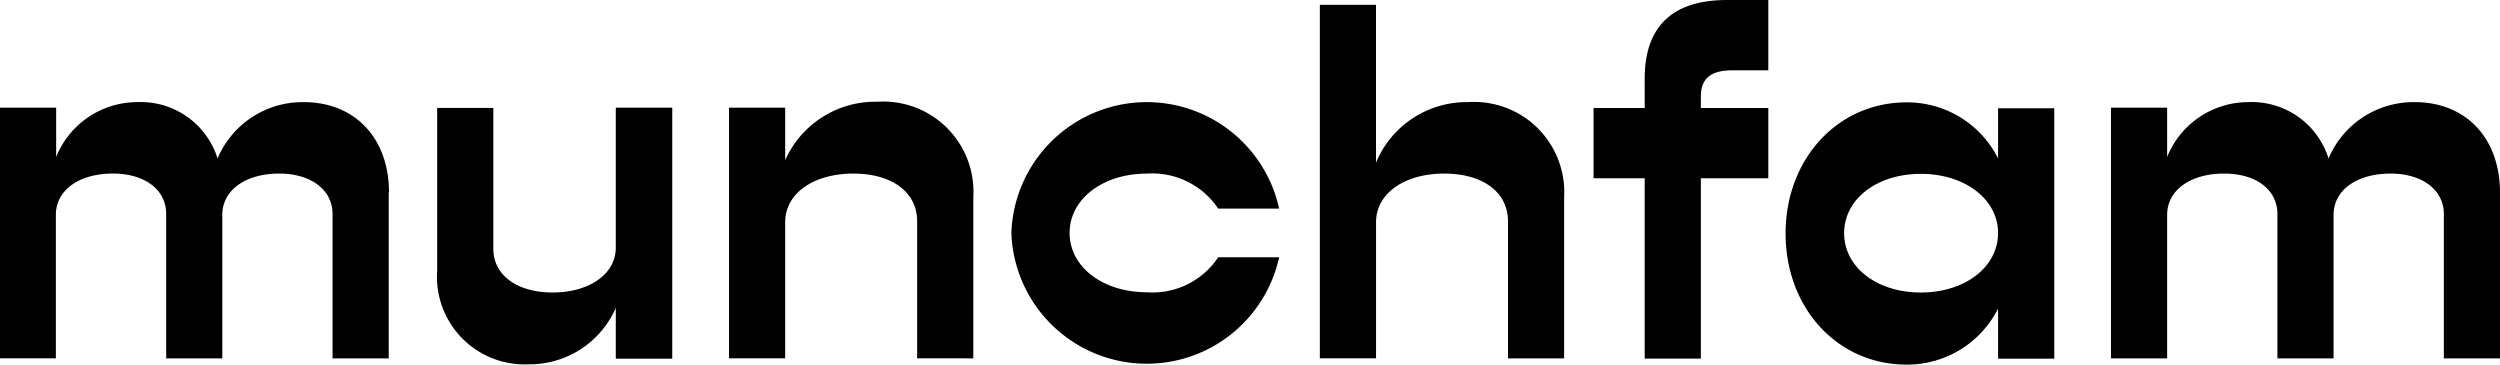
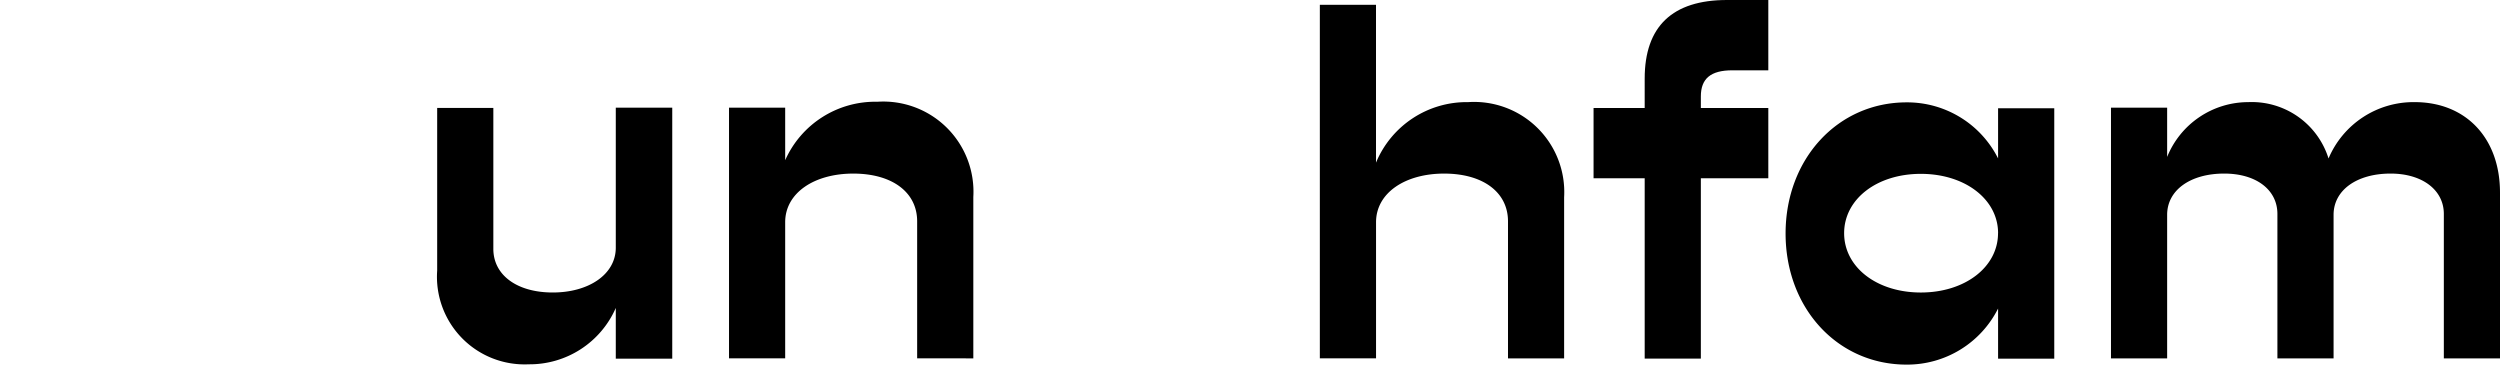
<svg xmlns="http://www.w3.org/2000/svg" id="Layer_1" data-name="Layer 1" viewBox="0 0 141.413 20.624">
-   <path d="M21.989,10.874v9.4H18.811V12.1c0-1.359-1.227-2.282-3.009-2.282-1.916,0-3.227.939-3.227,2.332v8.122H9.4V12.1C9.4,10.74,8.2,9.817,6.388,9.817c-1.916,0-3.228.939-3.228,2.332v8.122H0V6.091H3.177V8.877a4.953,4.953,0,0,1,4.59-3.1,4.548,4.548,0,0,1,4.539,3.188,5.218,5.218,0,0,1,4.875-3.188c2.891,0,4.824,2.03,4.824,5.118Z" />
  <path d="M38.026,6.108v14.18H34.832V17.419a5.321,5.321,0,0,1-4.925,3.188,4.956,4.956,0,0,1-5.178-5.3v-9.2h3.177v7.971c0,1.477,1.328,2.467,3.362,2.467s3.564-1.024,3.564-2.534V6.092h3.194Z" />
  <path d="M55.056,11.159v9.112H51.879V12.519c0-1.645-1.412-2.7-3.615-2.7s-3.85,1.091-3.85,2.752v7.7H41.237V6.091h3.177V9.062a5.574,5.574,0,0,1,5.212-3.306,5.1,5.1,0,0,1,5.43,5.387Z" />
-   <path d="M57.208,13.19A7.664,7.664,0,0,1,72.354,11.8H68.908a4.488,4.488,0,0,0-4.035-1.98c-2.5,0-4.371,1.443-4.371,3.356s1.867,3.356,4.371,3.356a4.454,4.454,0,0,0,4.035-1.98h3.446a7.664,7.664,0,0,1-15.146-1.393Z" />
  <path d="M88.475,11.16v9.112H85.3V12.519c0-1.645-1.412-2.7-3.614-2.7s-3.85,1.091-3.85,2.752v7.7H74.657v-20h3.177V9.2a5.552,5.552,0,0,1,5.211-3.423A5.1,5.1,0,0,1,88.475,11.16Z" />
  <path d="M96.209,5.437v.671h3.816v3.977H96.209v10.2H93.032v-10.2H90.14V6.108h2.892V4.447C93.032,1.494,94.6,0,97.689,0h2.336V3.977H97.991c-1.227,0-1.782.47-1.782,1.477Z" />
  <path d="M116.2,6.108v14.18h-3.178V17.452a5.752,5.752,0,0,1-5.177,3.172c-3.9,0-6.843-3.188-6.843-7.417s2.959-7.417,6.843-7.417a5.753,5.753,0,0,1,5.177,3.171V6.125H116.2Zm-3.178,7.082c0-1.913-1.866-3.356-4.37-3.356s-4.338,1.443-4.338,3.356,1.833,3.356,4.338,3.356S113.019,15.1,113.019,13.19Z" />
  <path d="M141.413,10.874v9.4h-3.177V12.1c0-1.359-1.227-2.282-3.009-2.282-1.916,0-3.228.939-3.228,2.332v8.122h-3.177V12.1c0-1.359-1.194-2.282-3.009-2.282-1.916,0-3.228.939-3.228,2.332v8.122h-3.177V6.091h3.177V8.877a4.953,4.953,0,0,1,4.59-3.1,4.548,4.548,0,0,1,4.539,3.188,5.218,5.218,0,0,1,4.875-3.188c2.891,0,4.824,2.03,4.824,5.118Z" />
</svg>